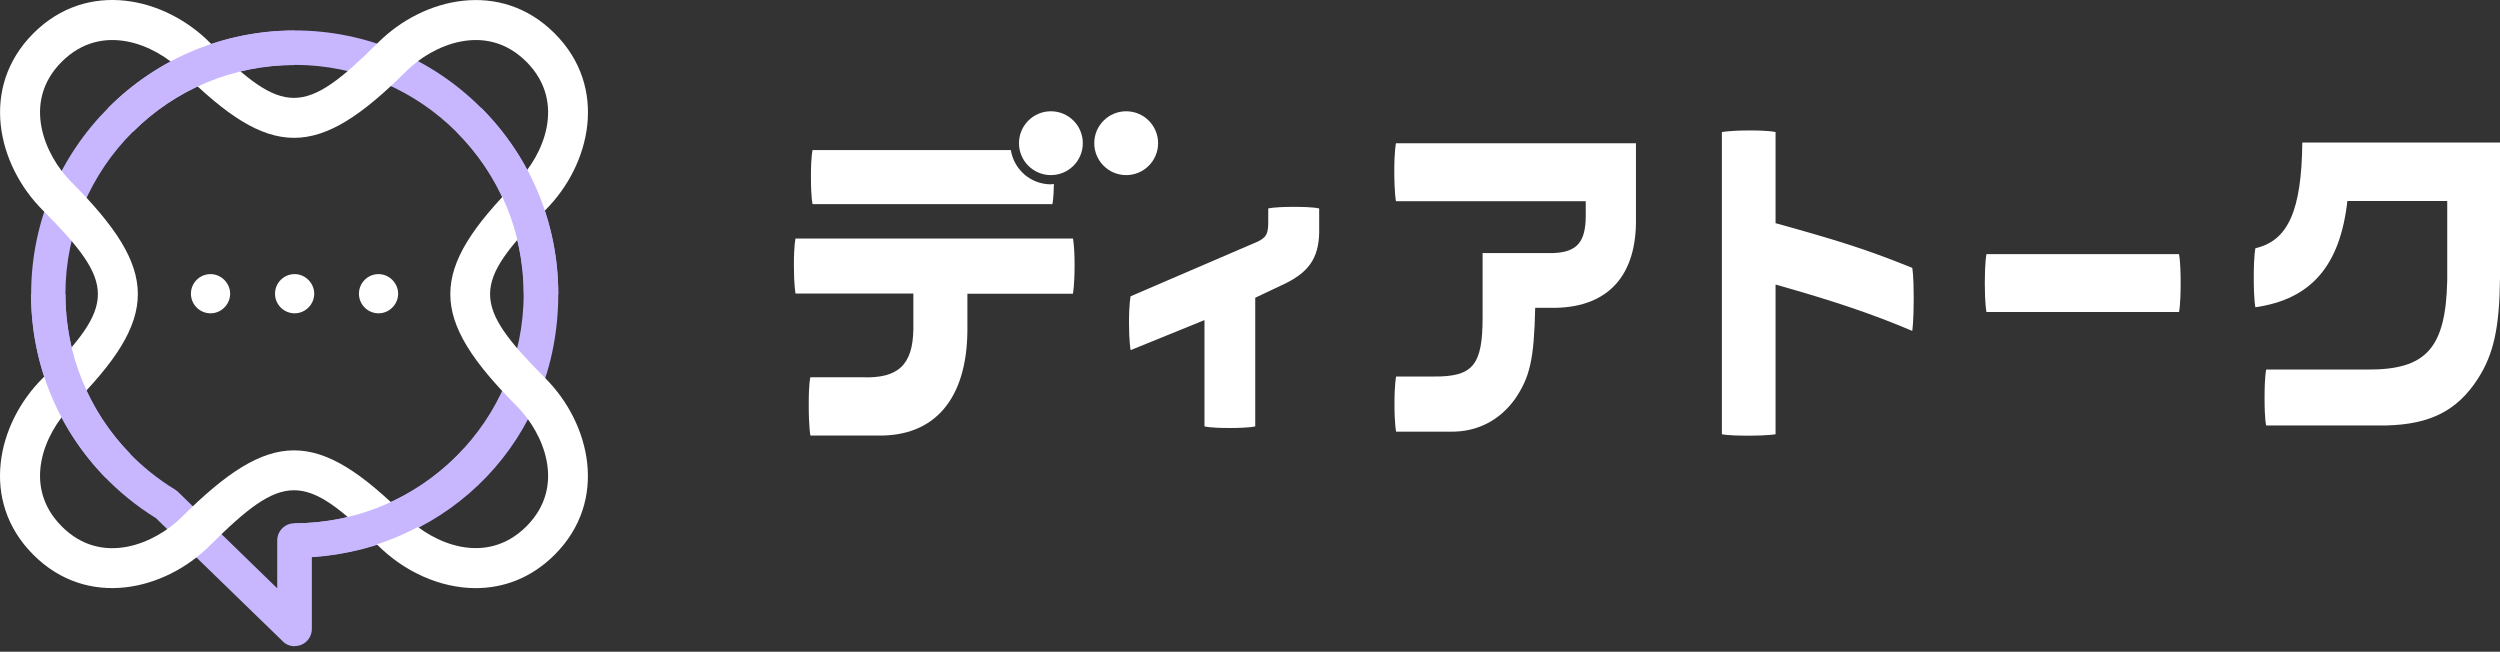
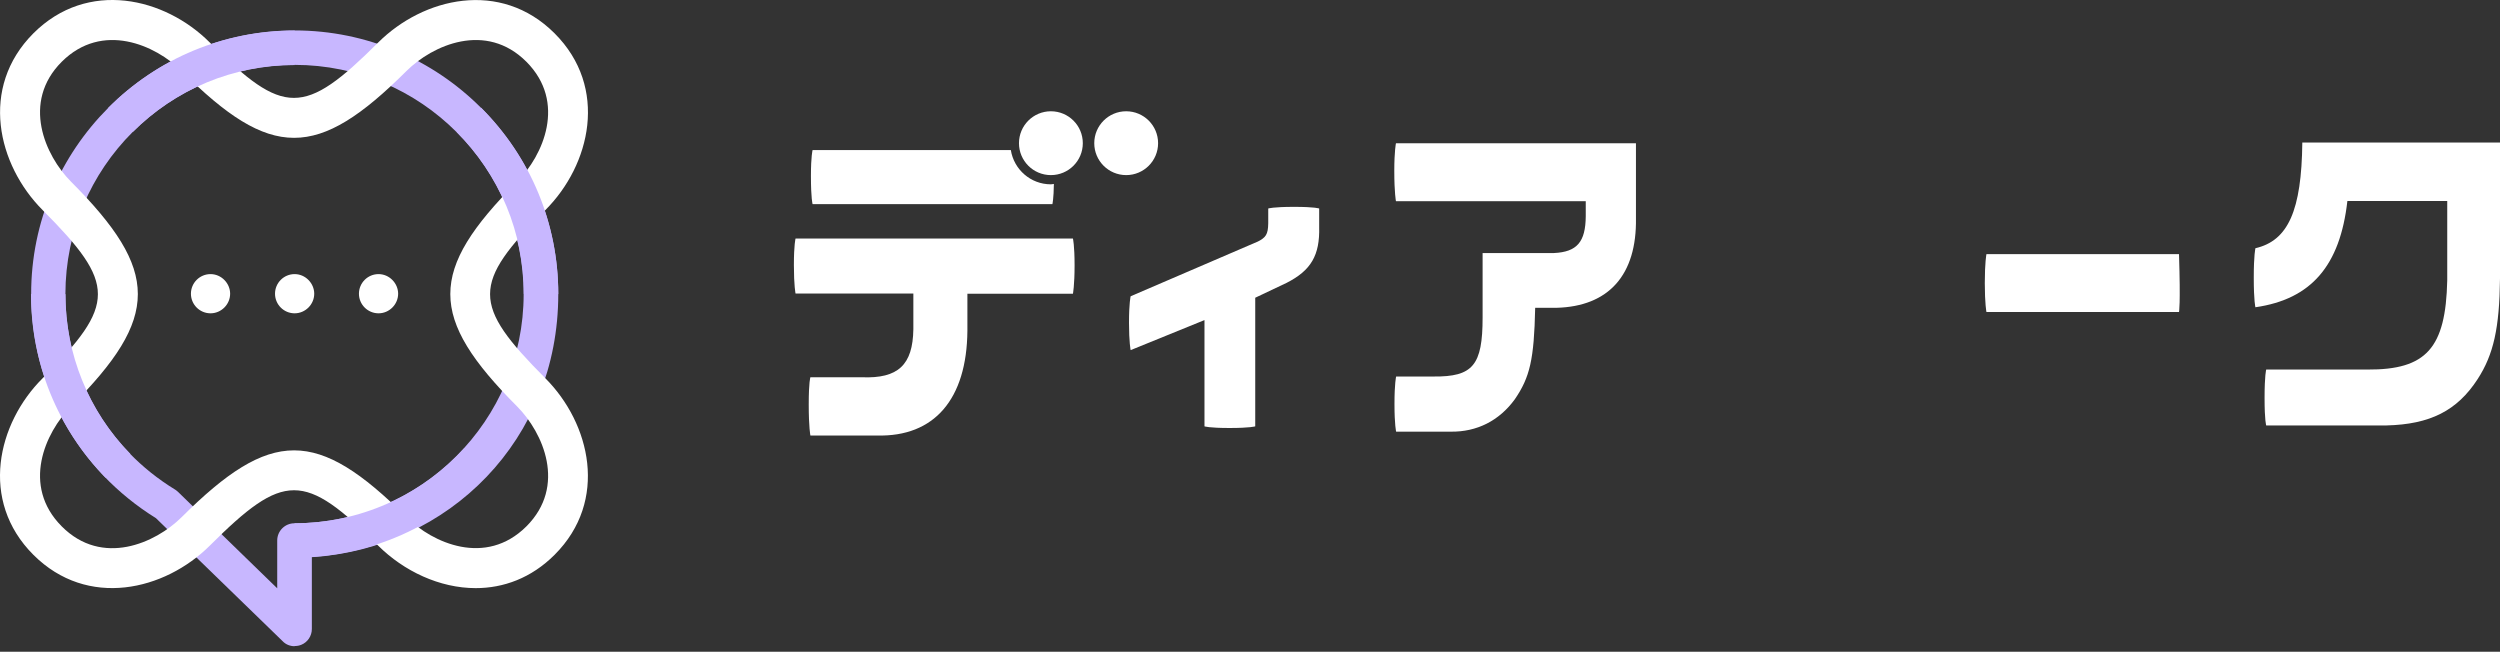
<svg xmlns="http://www.w3.org/2000/svg" width="257" height="67" viewBox="0 0 257 67" fill="none">
  <rect x="0" y="0" width="257" height="67" fill="#333333" stroke="none" />
  <path d="M81.782 24.524C81.782 24.524 81.612 25.127 81.612 27.255C81.612 29.383 81.782 30.174 81.782 30.174H93.893V33.847C93.836 37.52 92.329 38.932 88.6 38.782H83.308C83.308 38.782 83.138 39.215 83.138 41.588C83.138 43.961 83.308 44.771 83.308 44.771H90.163C96.04 44.922 99.392 41.042 99.449 33.998V30.193H110.298C110.298 30.193 110.467 29.346 110.467 27.274C110.467 25.202 110.298 24.524 110.298 24.524H81.782Z" fill="white" />
  <path d="M108.188 20.983C108.188 20.983 108.32 20.418 108.339 18.911C108.245 18.911 108.132 18.949 108.037 18.949C105.947 18.949 104.233 17.423 103.913 15.427H83.534C83.534 15.427 83.364 16.029 83.364 18.082C83.364 20.456 83.534 20.983 83.534 20.983H108.188Z" fill="white" />
  <path d="M135.027 21.999V23.317C135.102 26.048 134.311 27.367 131.994 28.553L128.454 30.23V43.244H124.404V32.038L116.814 35.127V30.832L129.565 25.352C130.638 24.805 130.94 24.297 130.959 22.959V21.999H135.046H135.027Z" fill="white" />
  <path d="M129.038 43.829C129.038 43.829 128.529 43.998 126.401 43.998C124.272 43.998 123.82 43.829 123.82 43.829V32.905L116.23 35.993C116.23 35.993 116.061 35.203 116.061 33.168C116.061 31.134 116.23 30.456 116.23 30.456L129.32 24.825C130.111 24.41 130.356 24.128 130.375 22.96V21.434C130.375 21.434 130.846 21.265 133.031 21.265C135.215 21.265 135.611 21.434 135.611 21.434V23.337C135.686 26.237 134.782 27.8 132.258 29.081L129.038 30.607V43.829Z" fill="white" />
  <path d="M143.503 14.73H168.176V22.433C168.27 28.253 165.389 31.511 159.983 31.643H157.817C157.704 36.973 157.271 38.781 155.726 41.042C154.126 43.245 151.828 44.413 149.134 44.375H143.522C143.522 44.375 143.352 43.678 143.352 41.531C143.352 39.384 143.522 38.706 143.522 38.706H147.364C151.413 38.744 152.412 37.557 152.412 32.641V26.012H159.757C162.111 25.898 162.997 24.881 163.015 22.226V20.681H143.503C143.503 20.681 143.333 19.853 143.333 17.555C143.333 15.521 143.503 14.73 143.503 14.73Z" fill="white" />
-   <path d="M182.528 13.581V22.942C189.572 24.9 192.134 25.748 196.579 27.537C196.579 27.537 196.73 28.196 196.73 30.645C196.73 33.093 196.579 34.016 196.579 34.016C192.529 32.302 188.725 31.003 182.528 29.251V44.639C182.528 44.639 181.756 44.79 179.665 44.79C177.575 44.79 177.01 44.639 177.01 44.639V13.581C177.01 13.581 177.744 13.411 179.891 13.411C182.038 13.411 182.547 13.581 182.547 13.581H182.528Z" fill="white" />
-   <path d="M224.002 26.124C224.002 26.124 224.171 26.784 224.171 29.1C224.171 31.417 224.002 32.076 224.002 32.076H204.206C204.206 32.076 204.037 31.247 204.037 29.1C204.037 26.953 204.206 26.124 204.206 26.124H224.002Z" fill="white" />
+   <path d="M224.002 26.124C224.171 31.417 224.002 32.076 224.002 32.076H204.206C204.206 32.076 204.037 31.247 204.037 29.1C204.037 26.953 204.206 26.124 204.206 26.124H224.002Z" fill="white" />
  <path d="M231.837 25.522C235.228 24.749 236.602 21.642 236.678 14.654H257V28.629C256.944 33.715 256.341 36.446 254.703 38.969C252.593 42.228 249.806 43.622 245.342 43.735H232.967C232.967 43.735 232.798 43.283 232.798 40.91C232.798 38.536 232.967 37.99 232.967 37.99H243.364C249.429 38.028 251.425 35.786 251.576 28.818V20.662H241.311C240.558 27.311 237.601 30.758 231.856 31.586C231.856 31.586 231.687 30.965 231.687 28.554C231.687 26.143 231.856 25.54 231.856 25.54L231.837 25.522Z" fill="white" />
  <circle cx="108.032" cy="14.72" r="3.281" fill="white" />
  <circle cx="115.771" cy="14.72" r="3.281" fill="white" />
  <path d="M30.288 66.431C29.835 66.431 29.383 66.261 29.063 65.922L16.03 53.266C7.987 48.274 3.203 39.686 3.203 30.231C3.184 15.295 15.352 3.128 30.288 3.128C45.223 3.128 57.391 15.276 57.391 30.231C57.391 45.185 46.184 56.354 32.058 57.277V64.66C32.058 65.376 31.625 66.017 30.984 66.28C30.758 66.374 30.532 66.412 30.288 66.412V66.431ZM30.288 6.669C17.292 6.669 6.725 17.235 6.725 30.231C6.725 38.518 10.944 46.033 18.026 50.346C18.139 50.422 18.233 50.497 18.328 50.591L28.498 60.479V55.563C28.498 54.584 29.289 53.793 30.269 53.793C43.265 53.793 53.831 43.227 53.831 30.231C53.831 17.235 43.283 6.669 30.288 6.669Z" fill="#C8B7FF" />
  <path d="M23.658 30.194C23.658 31.286 22.754 32.209 21.642 32.209C20.531 32.209 19.627 31.305 19.627 30.194C19.627 29.083 20.531 28.178 21.642 28.178C22.754 28.178 23.658 29.12 23.658 30.194Z" fill="white" />
  <path d="M32.303 30.194C32.303 31.286 31.399 32.209 30.288 32.209C29.176 32.209 28.272 31.305 28.272 30.194C28.272 29.083 29.176 28.178 30.288 28.178C31.399 28.178 32.303 29.12 32.303 30.194Z" fill="white" />
  <path d="M40.929 30.194C40.929 31.286 40.025 32.209 38.914 32.209C37.803 32.209 36.899 31.305 36.899 30.194C36.899 29.083 37.803 28.178 38.914 28.178C40.025 28.178 40.929 29.12 40.929 30.194Z" fill="white" />
  <path d="M48.915 60.46C45.185 60.46 41.513 58.709 38.876 56.091C31.285 48.5 29.176 48.5 21.567 56.091C16.933 60.705 9.004 62.608 3.429 57.032C-2.146 51.457 -0.263 43.509 4.371 38.895C11.961 31.285 11.961 29.195 4.371 21.586C-0.244 16.952 -2.146 9.023 3.429 3.429C9.004 -2.146 16.952 -0.263 21.567 4.371C29.157 11.961 31.267 11.961 38.876 4.371C43.509 -0.244 51.439 -2.146 57.014 3.429C62.589 9.004 60.705 16.952 56.072 21.586C48.482 29.195 48.482 31.285 56.072 38.895C60.686 43.528 62.589 51.457 57.014 57.032C54.603 59.443 51.74 60.46 48.896 60.46H48.915ZM30.231 46.297C33.715 46.297 37.2 48.595 41.795 53.171C44.47 55.827 49.932 58.276 54.113 54.113C58.276 49.951 55.827 44.47 53.171 41.795C43.999 32.604 43.999 27.858 53.171 18.666C55.827 15.992 58.276 10.53 54.113 6.348C49.951 2.186 44.47 4.635 41.795 7.29C32.604 16.463 27.858 16.463 18.666 7.29C15.992 4.635 10.53 2.186 6.348 6.348C2.186 10.511 4.635 15.992 7.29 18.666C16.463 27.858 16.463 32.604 7.29 41.795C4.635 44.47 2.186 49.932 6.348 54.113C10.511 58.294 15.992 55.827 18.666 53.171C23.262 48.595 26.746 46.297 30.231 46.297Z" fill="white" />
  <path d="M10.869 49.122C5.916 44.037 3.185 37.331 3.185 30.231H6.726C6.726 36.409 9.099 42.247 13.393 46.655L10.851 49.122H10.869Z" fill="#C8B7FF" />
  <path d="M13.638 13.581L11.133 11.076C16.256 5.953 23.055 3.147 30.288 3.147V6.688C23.997 6.688 18.083 9.136 13.638 13.581Z" fill="#C8B7FF" />
  <path d="M57.391 30.231H53.85C53.85 23.94 51.402 18.026 46.957 13.581L49.462 11.076C54.585 16.199 57.391 22.999 57.391 30.231Z" fill="#C8B7FF" />
  <path d="M30.288 57.334V53.793C36.917 53.793 43.265 50.987 47.729 46.071L50.347 48.444C45.224 54.095 37.916 57.315 30.288 57.315V57.334Z" fill="#C8B7FF" />
</svg>